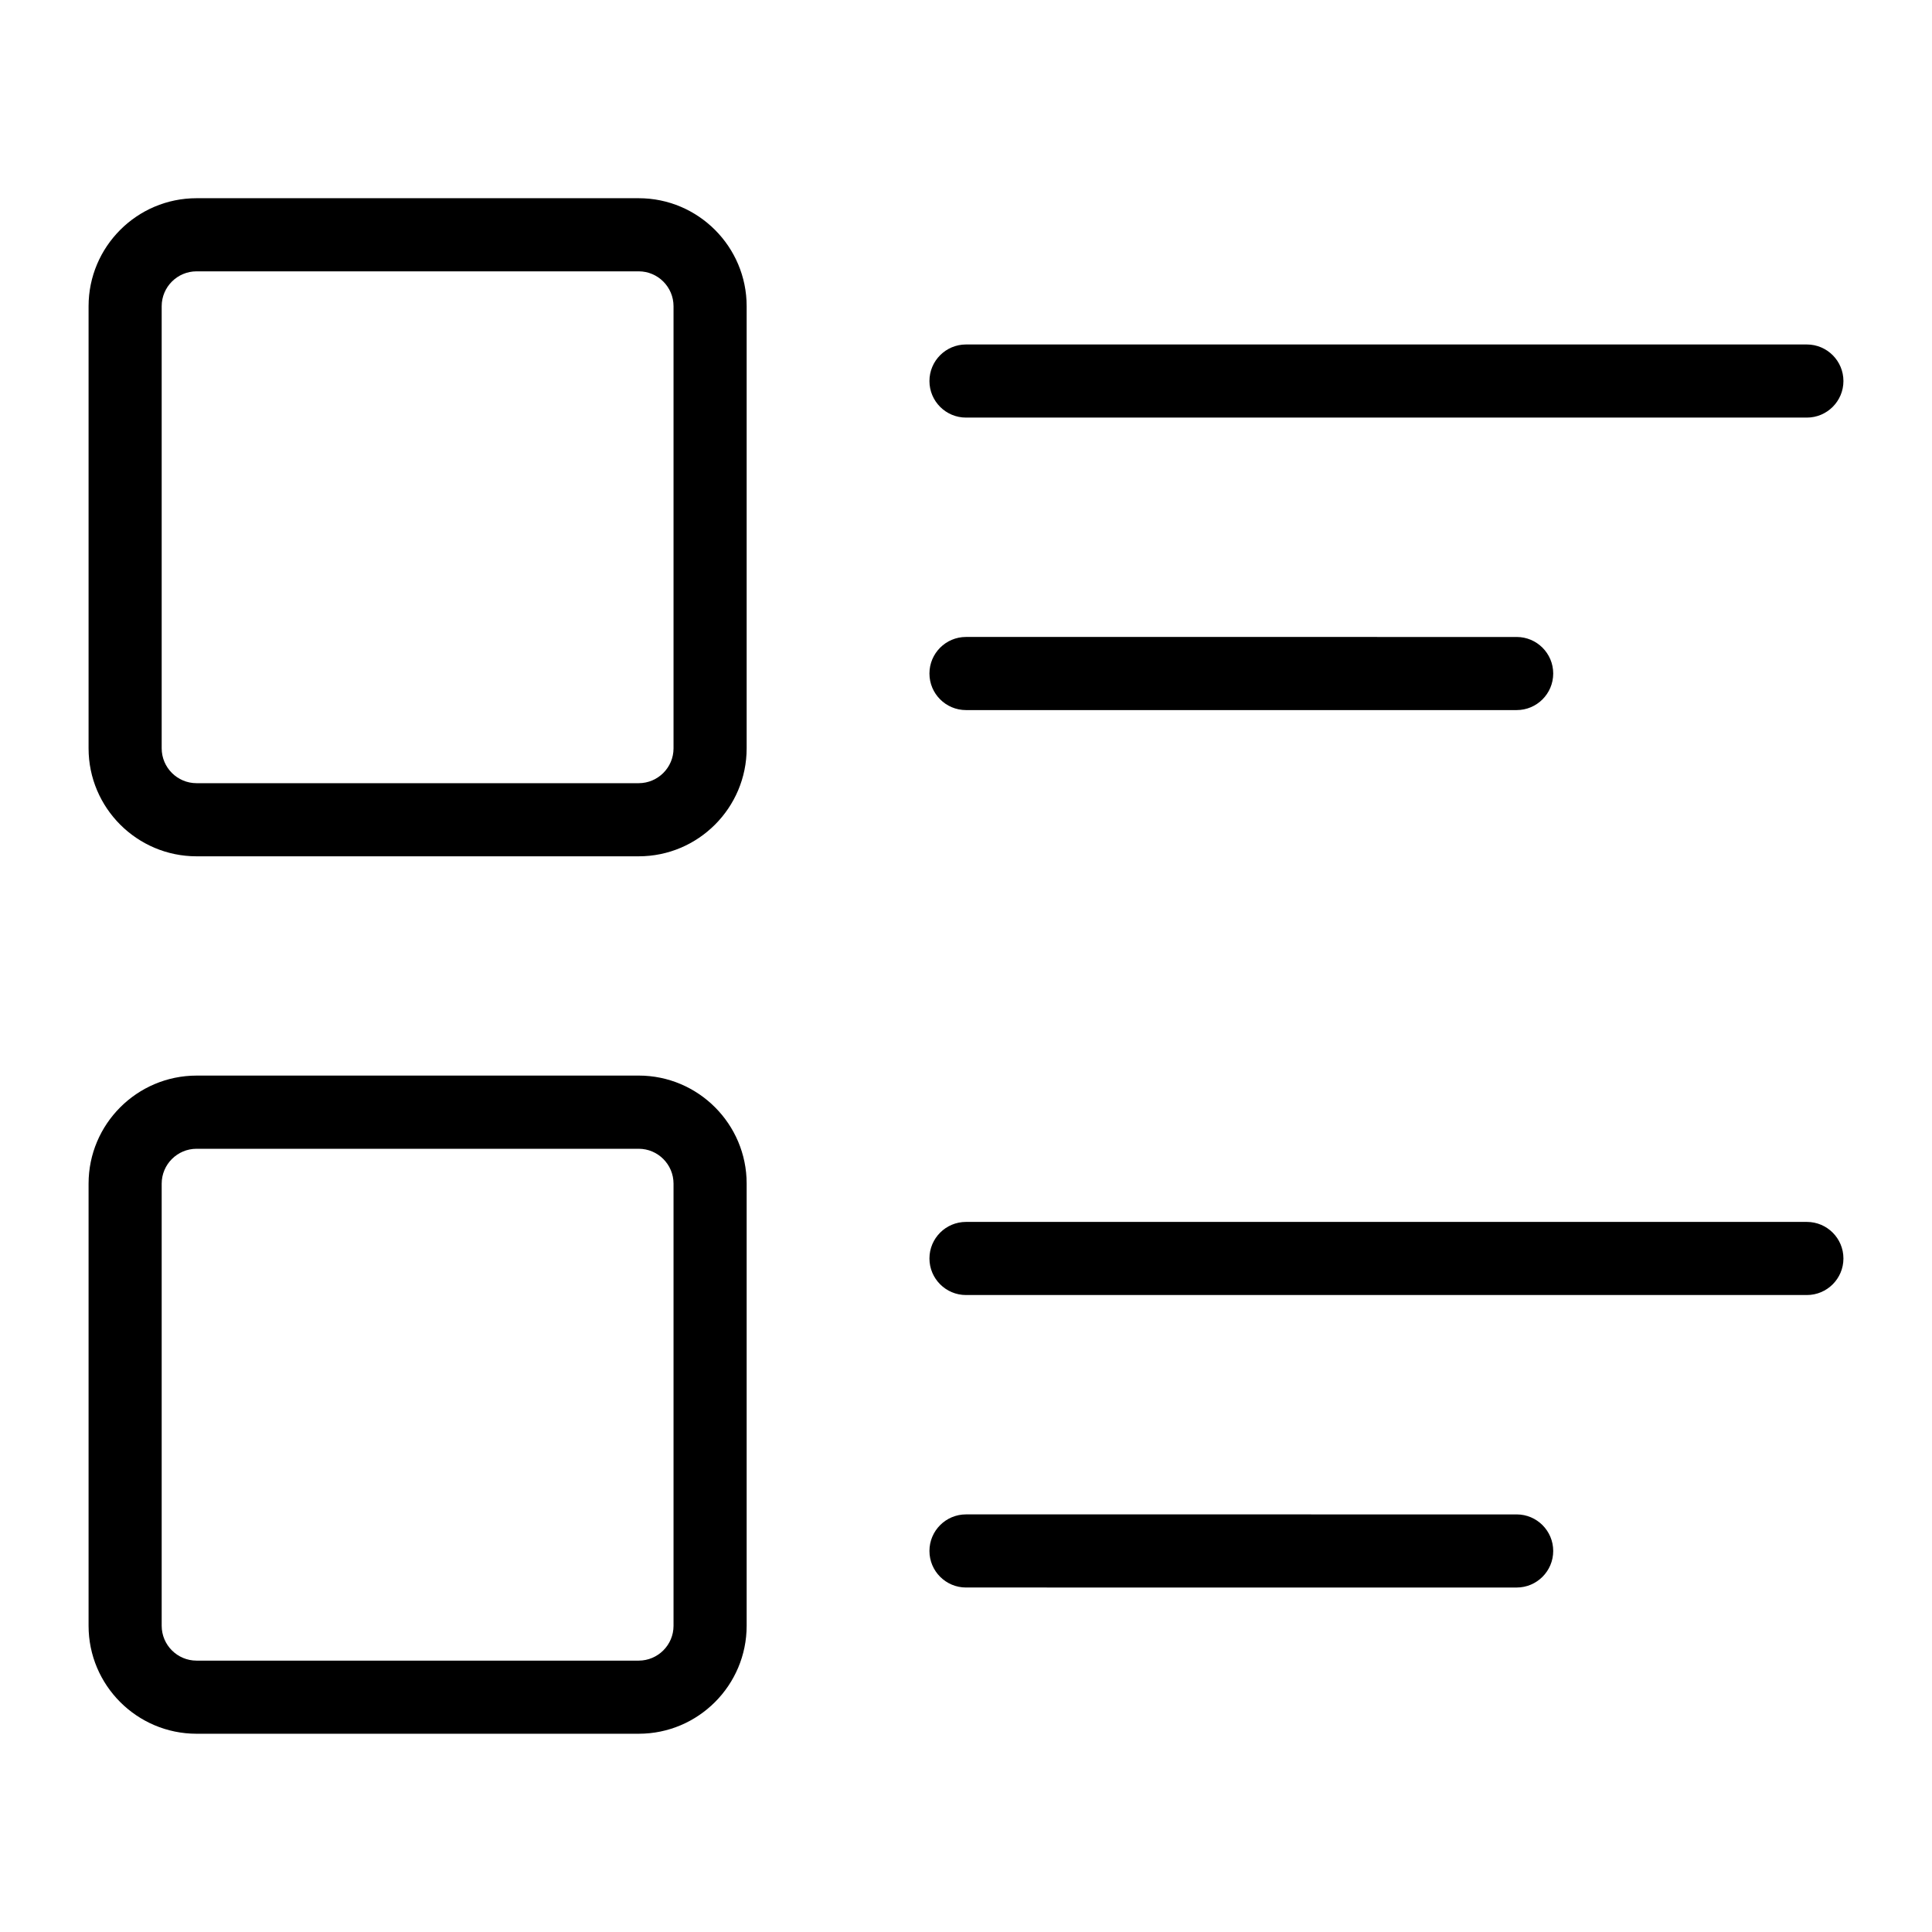
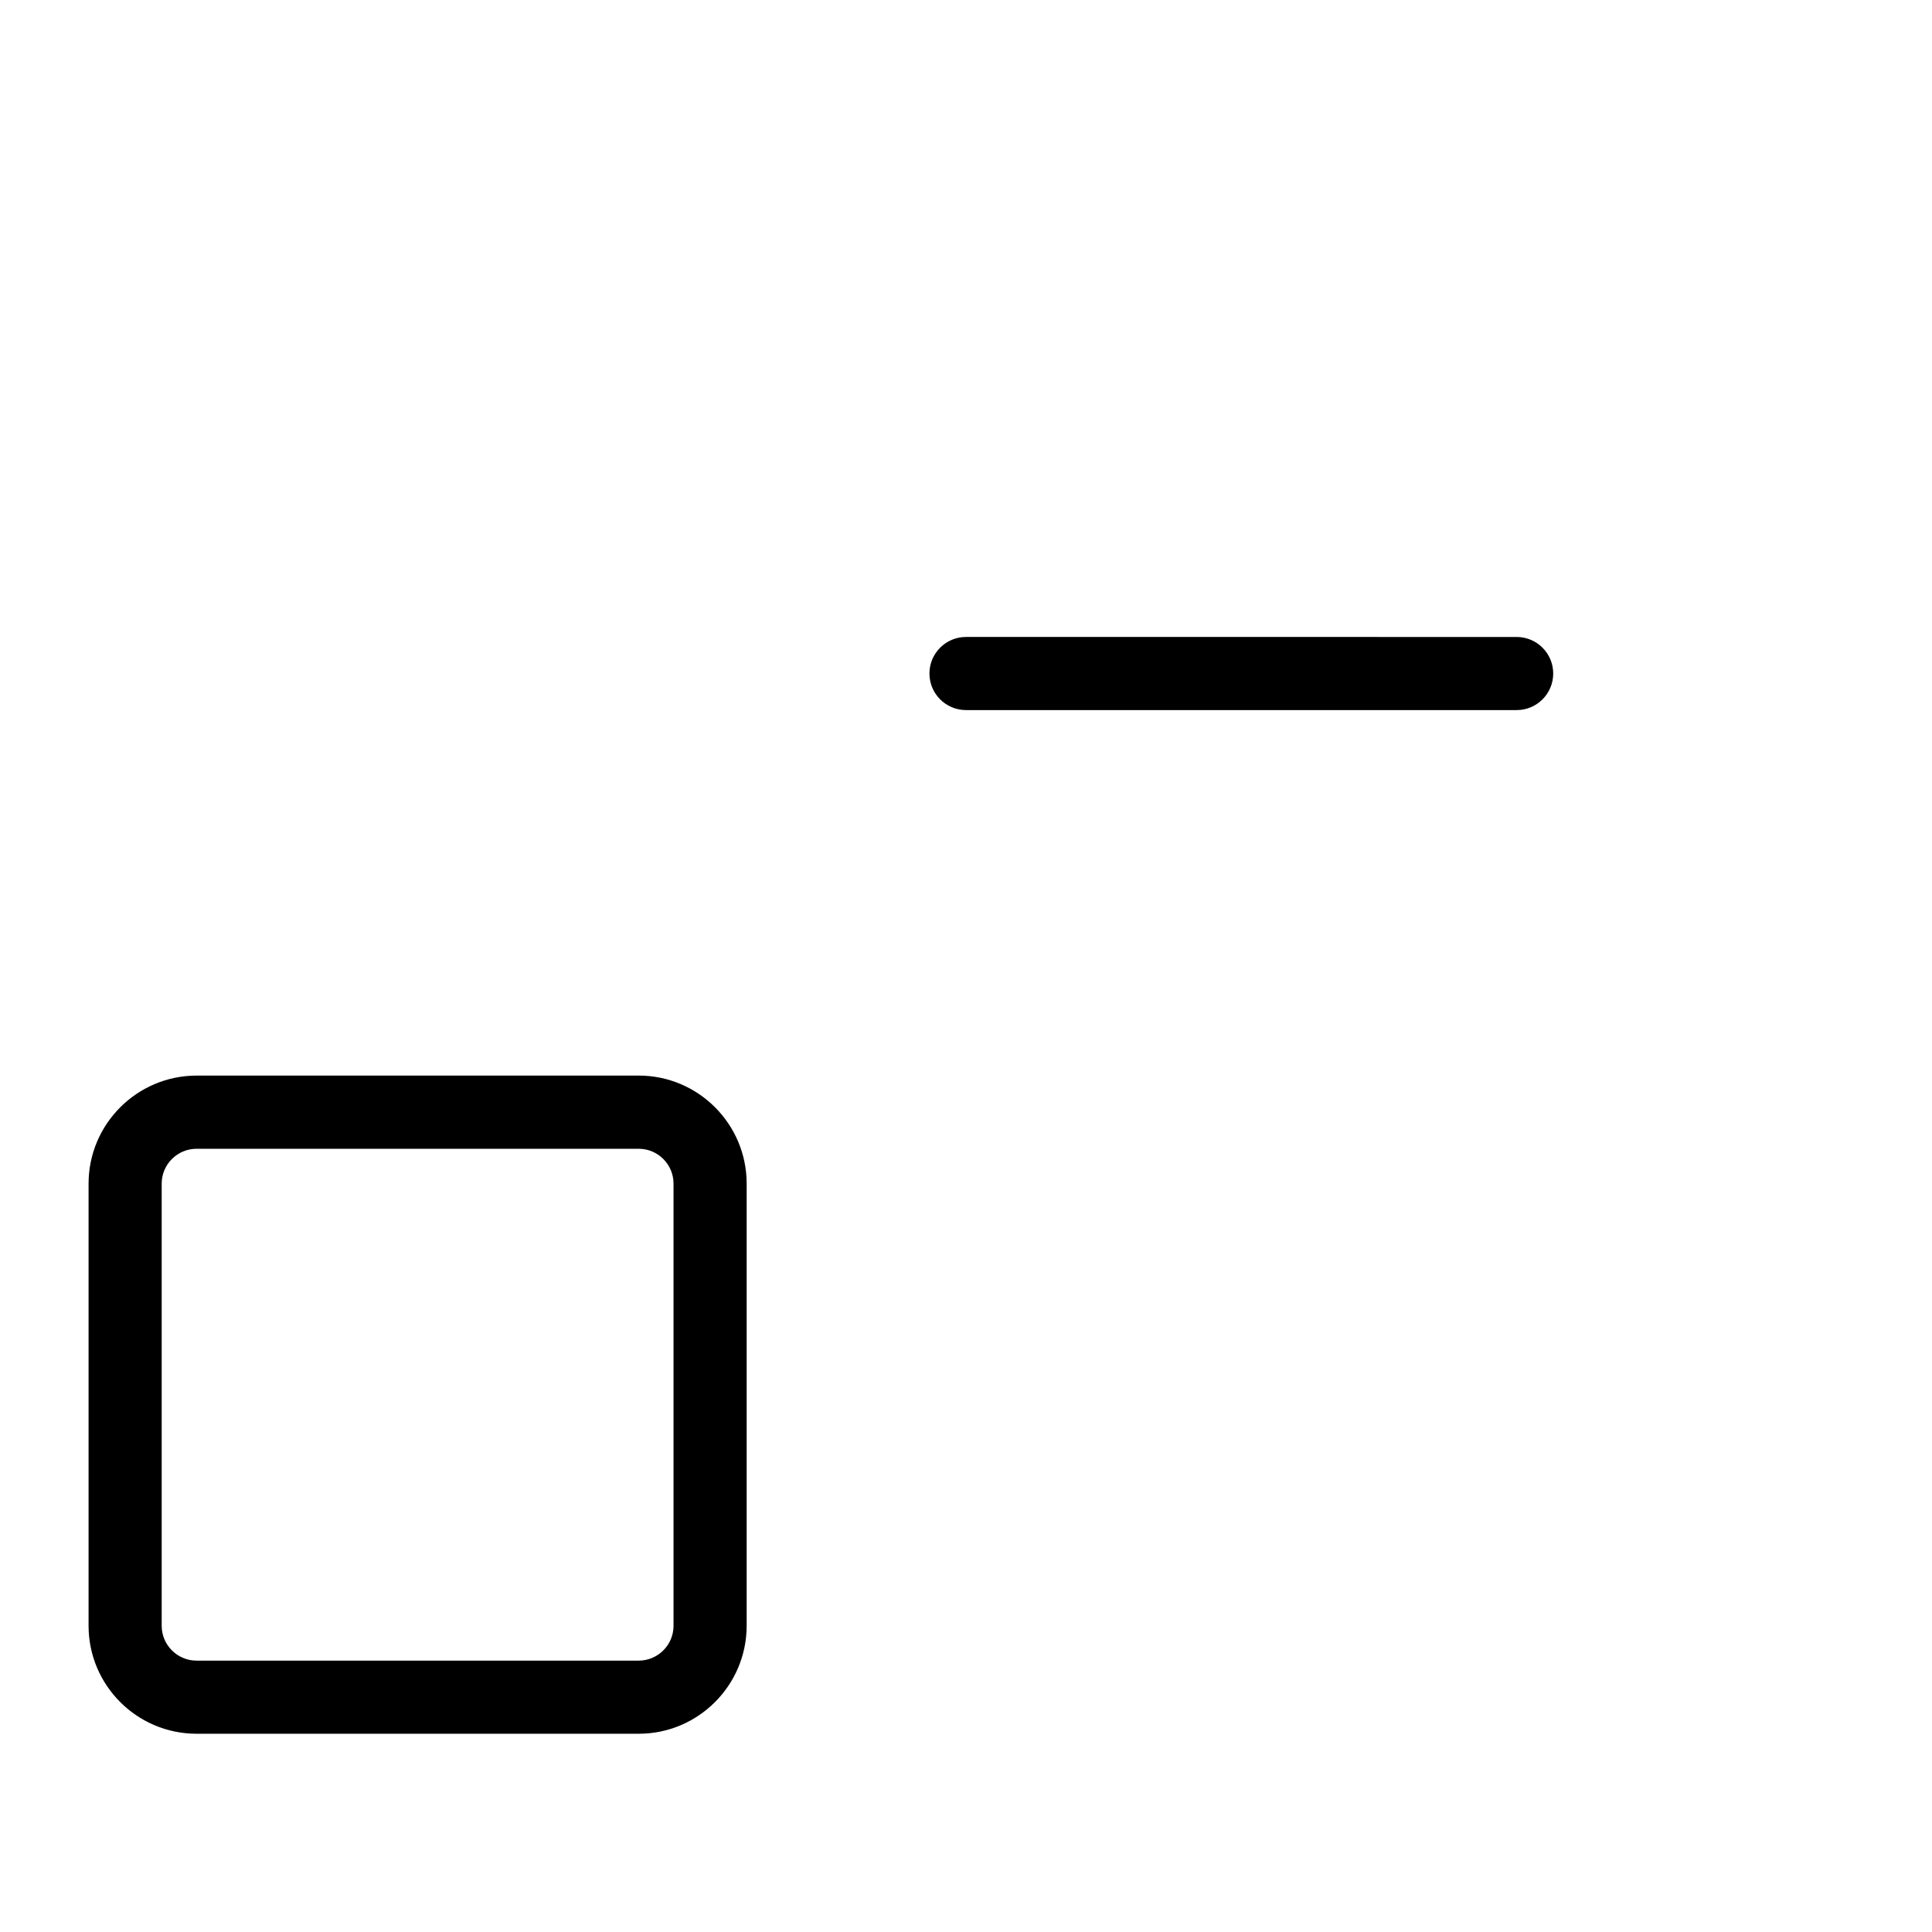
<svg xmlns="http://www.w3.org/2000/svg" fill="#000000" width="800px" height="800px" version="1.1" viewBox="144 144 512 512">
  <g>
-     <path d="m196.09 370.93h117.18c15.773 0 28.602-12.848 28.602-28.621v-117.16c0-15.773-12.828-28.621-28.621-28.621h-117.16c-15.793 0-28.617 12.848-28.617 28.621v117.18c0 15.754 12.824 28.602 28.617 28.602zm-9.242-145.78c0-5.094 4.148-9.242 9.242-9.242h117.18c5.078 0 9.223 4.148 9.223 9.242v117.18c0 5.078-4.144 9.223-9.242 9.223h-117.16c-5.094 0-9.242-4.144-9.242-9.242z" />
    <path d="m196.09 603.46h117.18c15.773 0 28.602-12.848 28.602-28.621v-117.18c0-15.773-12.828-28.621-28.621-28.621l-117.16 0.004c-15.793 0.016-28.617 12.863-28.617 28.637v117.18c0 15.754 12.824 28.602 28.617 28.602zm-9.242-145.78c0-5.094 4.148-9.242 9.242-9.242h117.18c5.078 0 9.223 4.148 9.223 9.242v117.18c0 5.078-4.144 9.223-9.242 9.223h-117.16c-5.094 0-9.242-4.144-9.242-9.242z" />
-     <path d="m622.84 235.29h-222.84c-5.348 0-9.688 4.34-9.688 9.688 0 5.348 4.34 9.688 9.688 9.688h222.84c5.344 0 9.688-4.34 9.688-9.688 0-5.348-4.344-9.688-9.691-9.688z" />
    <path d="m400 332.18h145.93c5.348 0 9.688-4.34 9.688-9.688 0-5.348-4.34-9.688-9.688-9.688l-145.93-0.004c-5.348 0-9.688 4.34-9.688 9.688-0.004 5.348 4.336 9.691 9.688 9.691z" />
-     <path d="m622.84 467.82h-222.84c-5.348 0-9.688 4.34-9.688 9.688 0 5.348 4.34 9.688 9.688 9.688h222.84c5.348 0 9.688-4.34 9.688-9.688 0-5.348-4.344-9.688-9.691-9.688z" />
-     <path d="m545.93 564.71c5.348 0 9.688-4.34 9.688-9.688 0-5.348-4.34-9.688-9.688-9.688l-145.93-0.004c-5.348 0-9.688 4.34-9.688 9.688s4.34 9.688 9.688 9.688z" />
  </g>
</svg>